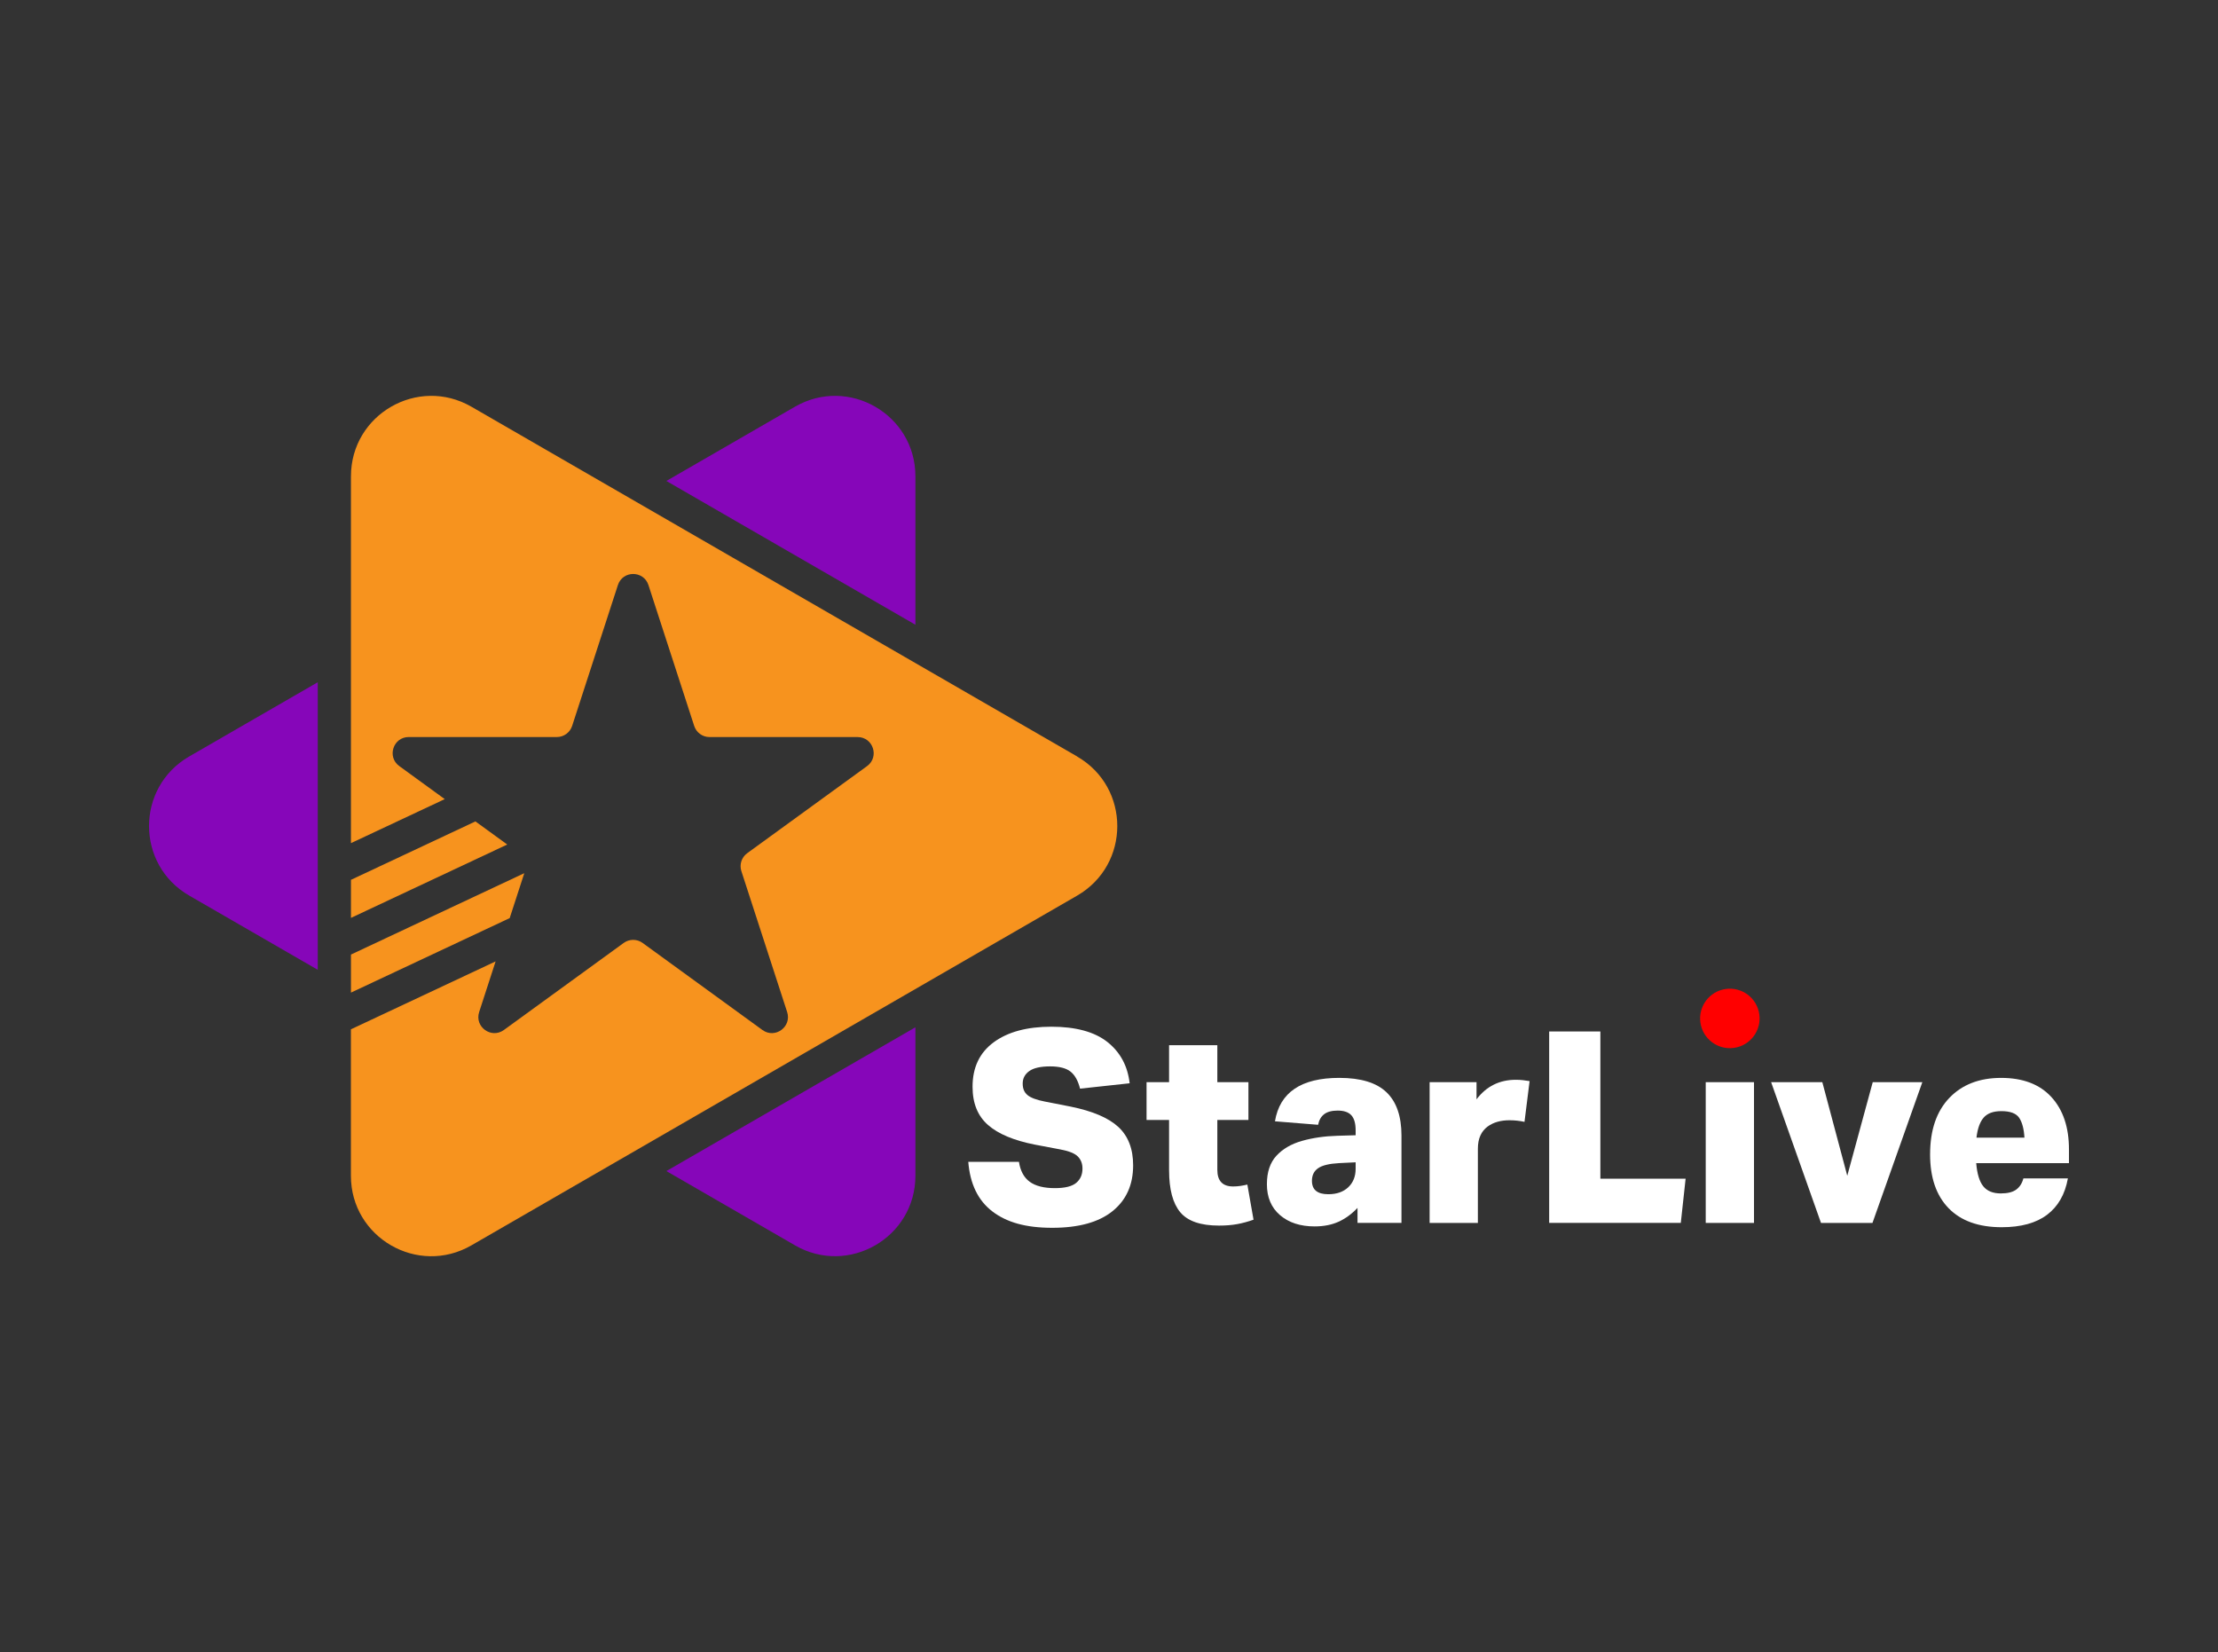
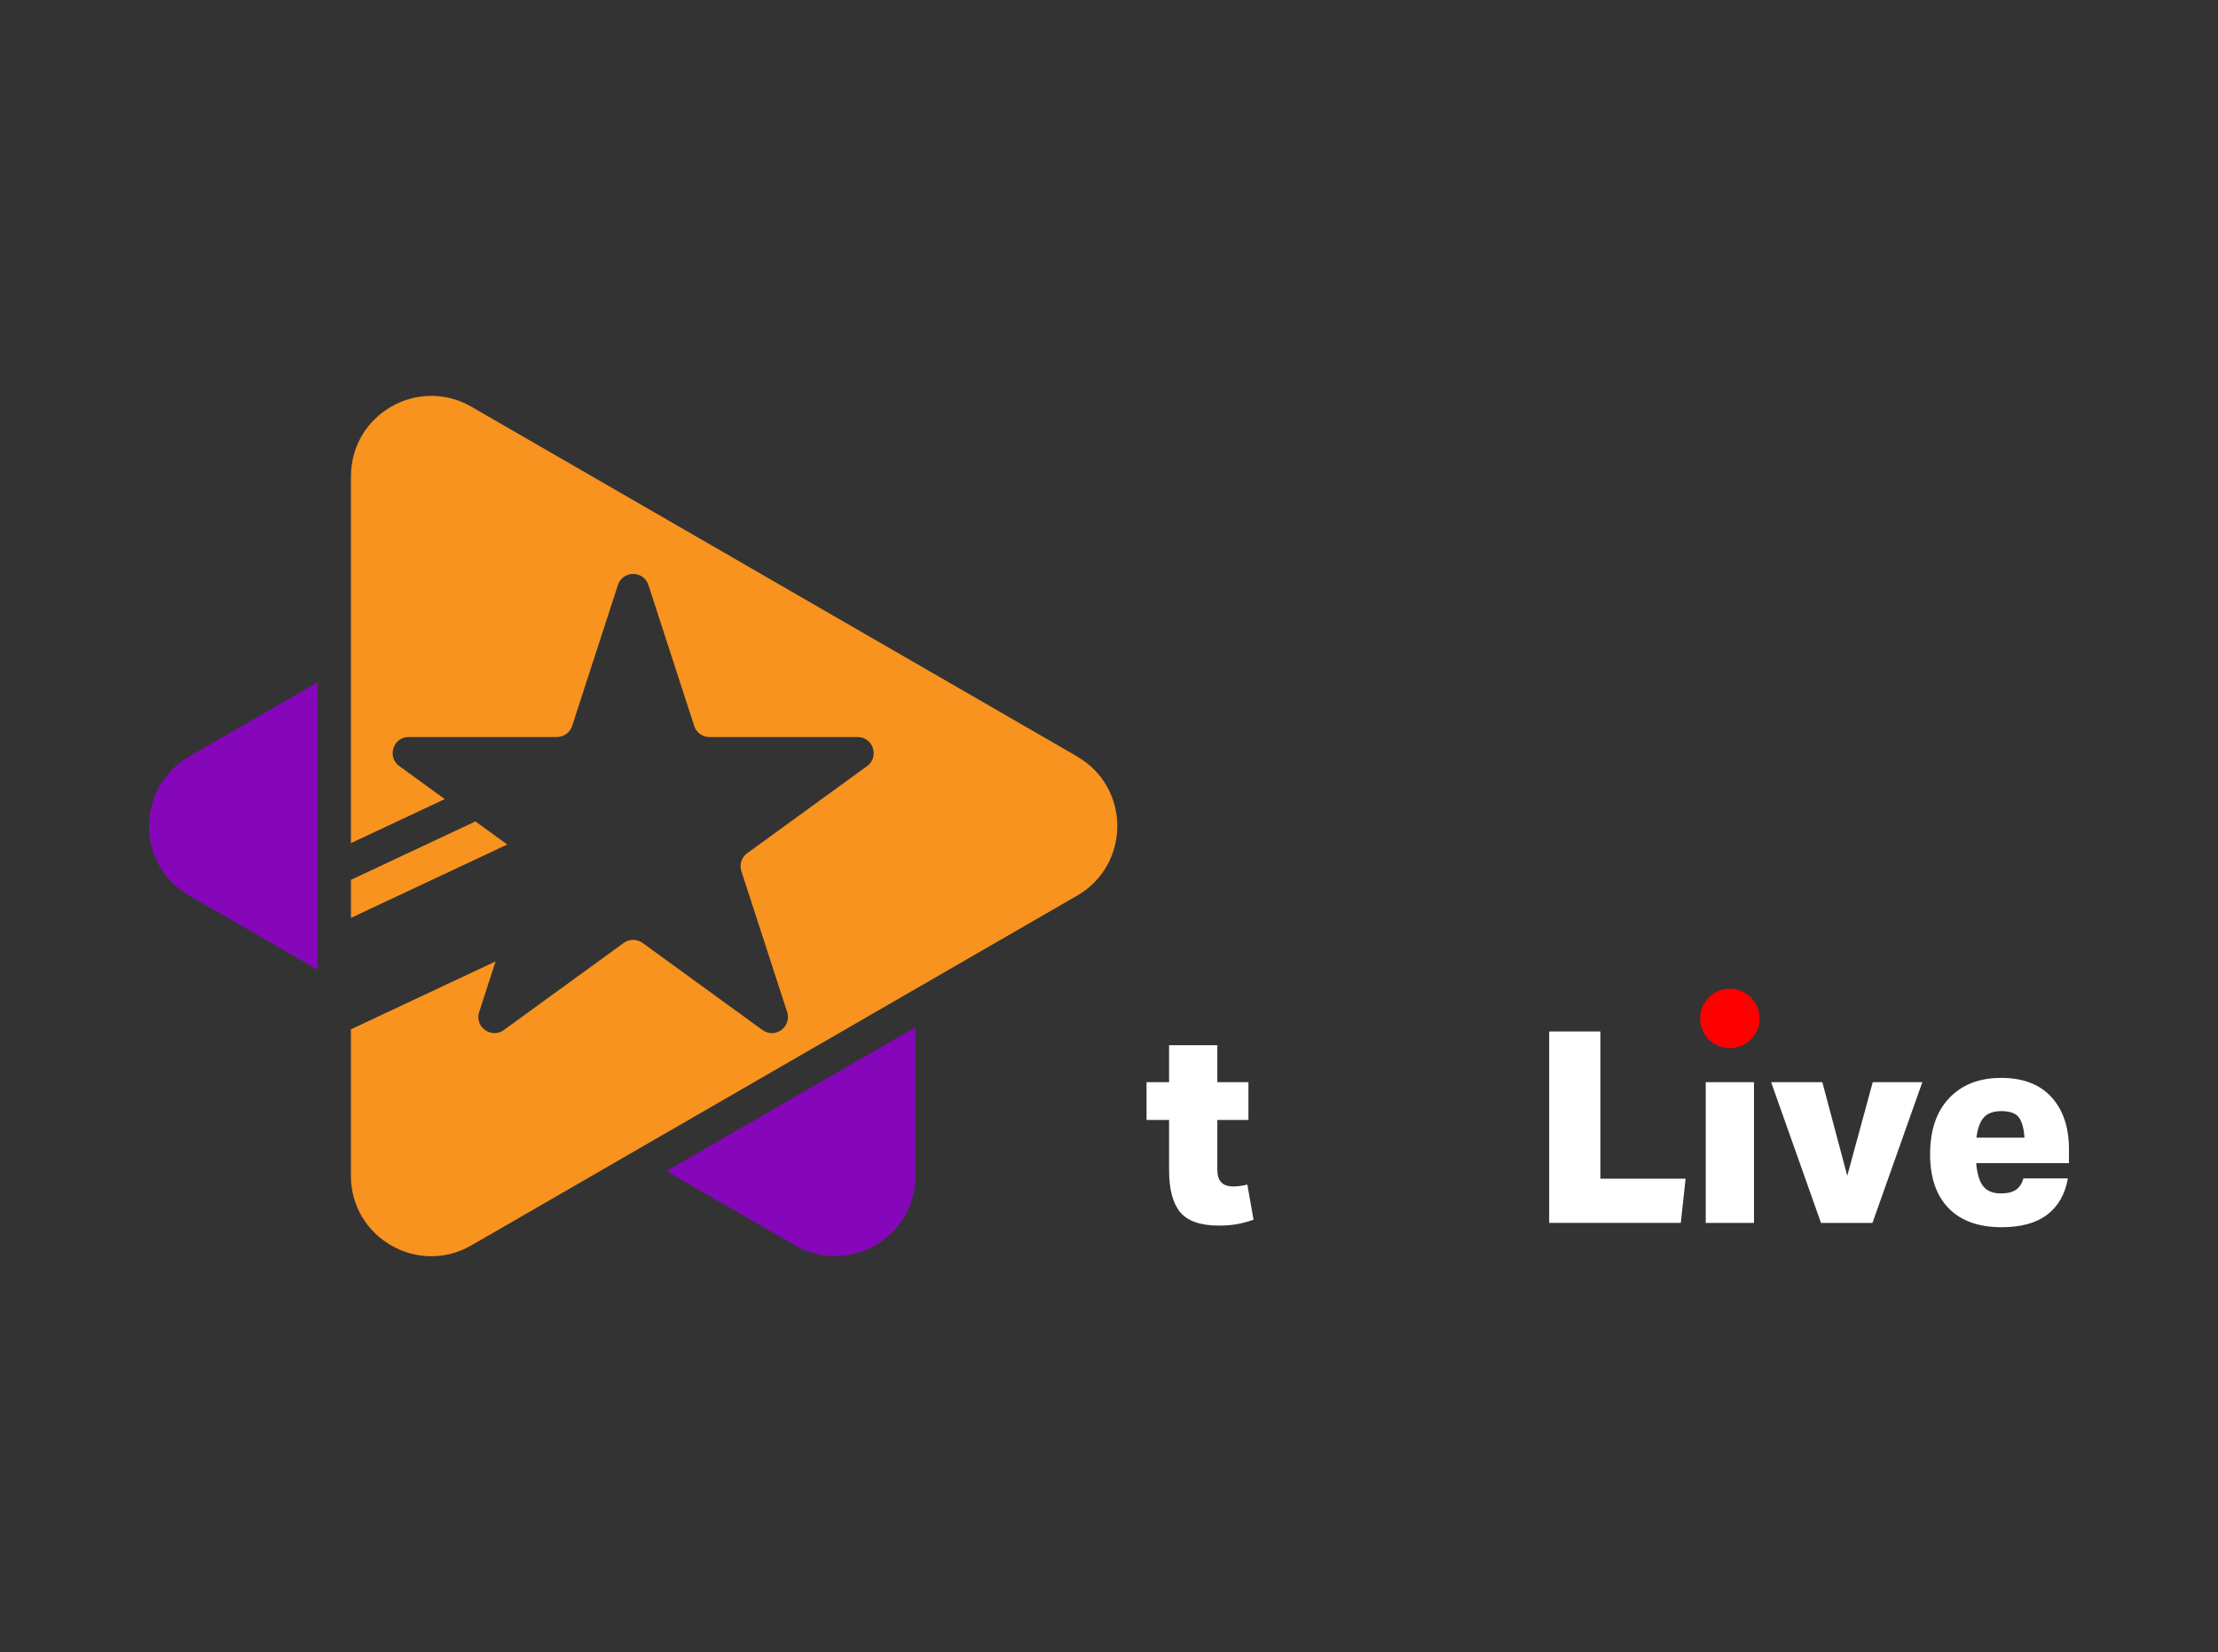
<svg xmlns="http://www.w3.org/2000/svg" width="1450" height="1080" data-name="Camada 1">
  <rect width="100%" height="100%" fill="#333333" stroke="none" />
  <defs>
    <style>.cls-1 {        fill: #8606b9;      }      .cls-2 {        fill: #f7931e;      }      .cls-3 {        fill: red;      }</style>
  </defs>
  <g class="layer">
    <title>Layer 1</title>
    <g id="svg_1">
      <circle class="cls-3" cx="1130.88" cy="665.78" fill="#ffffff" id="svg_2" r="19.44" transform="rotate(-13.85 1130.88 665.78)" />
      <g id="svg_3">
-         <path d="m707.66,763.88c0,-3.15 -0.99,-5.75 -2.98,-7.8c-1.99,-2.04 -5.78,-3.59 -11.39,-4.64l-16.65,-3.15c-13.79,-2.69 -24.04,-6.98 -30.76,-12.88c-6.72,-5.9 -10.08,-14.22 -10.08,-24.97c0,-12.62 4.61,-22.31 13.84,-29.09c9.23,-6.78 21.79,-10.16 37.68,-10.16s28.22,3.33 36.63,9.99c8.41,6.66 13.26,15.66 14.55,26.99l-32.42,3.51c-1.29,-5.14 -3.36,-8.85 -6.22,-11.13c-2.86,-2.28 -7.33,-3.42 -13.41,-3.42s-10.72,1.02 -13.58,3.07c-2.86,2.05 -4.29,4.76 -4.29,8.15s1.05,5.78 3.15,7.54c2.1,1.75 5.84,3.16 11.22,4.21l17,3.33c14.37,2.92 24.77,7.36 31.19,13.32c6.42,5.96 9.64,14.31 9.64,25.06c0,12.74 -4.5,22.73 -13.49,29.97c-9,7.25 -22.14,10.87 -39.43,10.87s-29.74,-3.56 -39.08,-10.69c-9.35,-7.12 -14.61,-17.93 -15.77,-32.42l33.12,0c0.93,5.96 3.3,10.31 7.1,13.06c3.79,2.75 9.26,4.12 16.39,4.12c6.54,0 11.19,-1.14 13.93,-3.42c2.74,-2.28 4.12,-5.4 4.12,-9.38l-0.01,-0.04z" fill="#ffffff" id="svg_4" />
        <path d="m764.27,765.11l0,-32.95l-14.72,0l0,-24.71l14.72,0l0,-24.18l31.55,0l0,24.18l20.33,0l0,24.71l-20.33,0l0,32.6c0,7.24 3.44,10.86 10.34,10.86c1.63,0 3.21,-0.11 4.73,-0.35c1.52,-0.23 3.04,-0.53 4.56,-0.88l4.03,22.96c-3.62,1.29 -7.18,2.25 -10.69,2.89c-3.5,0.64 -7.48,0.96 -11.92,0.96c-12.03,0 -20.48,-2.92 -25.32,-8.76c-4.85,-5.84 -7.27,-14.95 -7.27,-27.34l-0.01,0.01z" fill="#ffffff" id="svg_5" />
-         <path d="m828.23,774.04c0,-7.83 2.07,-13.99 6.22,-18.49c4.15,-4.5 9.73,-7.74 16.74,-9.73c7.01,-1.98 14.72,-3.09 23.13,-3.33l11.92,-0.35l0,-3.15c0,-4.56 -0.94,-7.86 -2.8,-9.9c-1.87,-2.04 -4.85,-3.07 -8.94,-3.07c-3.86,0 -6.81,0.79 -8.85,2.37c-2.05,1.58 -3.36,3.89 -3.94,6.92l-28.22,-2.28c3.15,-18.93 17.17,-28.39 42.06,-28.39c14.02,0 24.3,3.13 30.84,9.38c6.54,6.25 9.81,15.68 9.81,28.3l0,57.13l-28.74,0l0,-9.81c-3.74,3.97 -7.86,6.98 -12.35,9.03c-4.5,2.04 -9.73,3.07 -15.69,3.07c-9.35,0 -16.88,-2.45 -22.61,-7.36c-5.73,-4.91 -8.59,-11.68 -8.59,-20.33l0.01,-0.01zm29.44,-2.1c0,5.84 3.56,8.76 10.69,8.76c5.49,0 9.84,-1.52 13.06,-4.56c3.21,-3.04 4.82,-7.07 4.82,-12.09l0,-4.21l-10.87,0.53c-6.43,0.35 -10.98,1.46 -13.67,3.33c-2.69,1.87 -4.03,4.62 -4.03,8.24z" fill="#ffffff" id="svg_6" />
-         <path d="m934.6,707.45l30.67,0l0,11.22c6.42,-8.53 15.01,-12.79 25.76,-12.79c1.63,0 3.18,0.09 4.64,0.26c1.46,0.17 2.89,0.38 4.29,0.61l-3.33,26.64c-3.27,-0.7 -6.54,-1.05 -9.81,-1.05c-5.73,0 -10.46,1.34 -14.19,4.03c-4.32,3.15 -6.48,8 -6.48,14.55l0,48.54l-31.55,0l0,-92.01z" fill="#ffffff" id="svg_7" />
        <path d="m1012.76,674.32l33.47,0l0,96.21l55.73,0l-3.15,28.92l-86.05,0l0,-125.13z" fill="#ffffff" id="svg_8" />
        <path d="m1115.11,707.45l31.55,0l0,92.01l-31.55,0l0,-92.01z" fill="#ffffff" id="svg_9" />
        <path d="m1207.64,768.61l16.65,-61.16l32.42,0l-32.6,92.01l-33.65,0l-32.6,-92.01l33.47,0l16.3,61.16l0.01,0z" fill="#ffffff" id="svg_10" />
        <path d="m1261.79,754.59c0,-15.77 4.18,-28.04 12.53,-36.8c8.35,-8.76 19.66,-13.14 33.91,-13.14s25.21,4.18 32.86,12.53c7.65,8.35 11.48,19.78 11.48,34.26l0,8.94l-60.64,0c0.58,7.01 2.13,12.06 4.64,15.16c2.51,3.1 6.34,4.64 11.48,4.64c4.44,0 7.8,-0.85 10.08,-2.54c2.28,-1.69 3.83,-4.12 4.64,-7.27l29.09,0c-1.87,10.4 -6.4,18.31 -13.58,23.75c-7.18,5.43 -17.09,8.15 -29.71,8.15c-15.07,0 -26.64,-4.15 -34.7,-12.44c-8.06,-8.29 -12.09,-20.04 -12.09,-35.23l0.01,-0.01zm58.18,-23.92c-1.99,-2.86 -5.84,-4.29 -11.57,-4.29c-5.26,0 -9.11,1.4 -11.57,4.21c-2.45,2.8 -4.03,7.18 -4.73,13.14l31.37,0c-0.35,-5.84 -1.52,-10.19 -3.5,-13.06z" fill="#ffffff" id="svg_11" />
      </g>
    </g>
    <g id="svg_12">
      <g id="svg_13">
-         <path class="cls-1" d="m598.44,311.36c0,-40.41 -43.75,-65.67 -78.75,-45.47l-84.05,48.53l162.8,93.99l0,-97.06l0,0.01z" id="svg_14" />
        <path class="cls-1" d="m123.68,494.53c-35,20.21 -35,70.73 0,90.93l84.05,48.53l0,-187.99s-84.05,48.53 -84.05,48.53z" id="svg_15" />
        <path class="cls-1" d="m519.69,814.1c35,20.21 78.75,-5.05 78.75,-45.47l0,-97.06s-162.8,93.99 -162.8,93.99l84.05,48.53l0,0.01z" id="svg_16" />
      </g>
      <g id="svg_17">
-         <polygon class="cls-2" id="svg_18" points="342.75 570.83 229.44 624.02 229.44 648.9 333.21 600.19 342.75 570.83" />
        <polygon class="cls-2" id="svg_19" points="310.81 536.98 229.44 575.17 229.44 600.05 331.61 552.09 310.81 536.98" />
        <path class="cls-2" d="m704.2,494.53l-396.01,-228.64c-35,-20.21 -78.75,5.05 -78.75,45.47l0,239.83s61.32,-28.78 61.32,-28.78l-29.72,-21.6c-8.23,-5.98 -4,-18.99 6.17,-18.99l96.83,0c4.55,0 8.58,-2.93 9.99,-7.25l29.92,-92.09c3.14,-9.67 16.83,-9.67 19.97,0l29.92,92.1c1.41,4.33 5.44,7.26 9.99,7.26l96.83,0c10.17,0 14.4,13.02 6.17,19l-78.34,56.92c-3.68,2.67 -5.22,7.41 -3.81,11.74l29.92,92.1c3.14,9.67 -7.93,17.72 -16.16,11.74l-78.34,-56.92c-3.68,-2.67 -8.66,-2.67 -12.34,0l-78.34,56.92c-8.23,5.98 -19.3,-2.07 -16.16,-11.74l10.75,-33.1l-94.59,44.4l0,95.77c0,40.41 43.75,65.67 78.75,45.47l396.01,-228.64c35,-20.21 35,-70.73 0,-90.93l0.02,-0.04z" id="svg_20" />
      </g>
    </g>
  </g>
</svg>